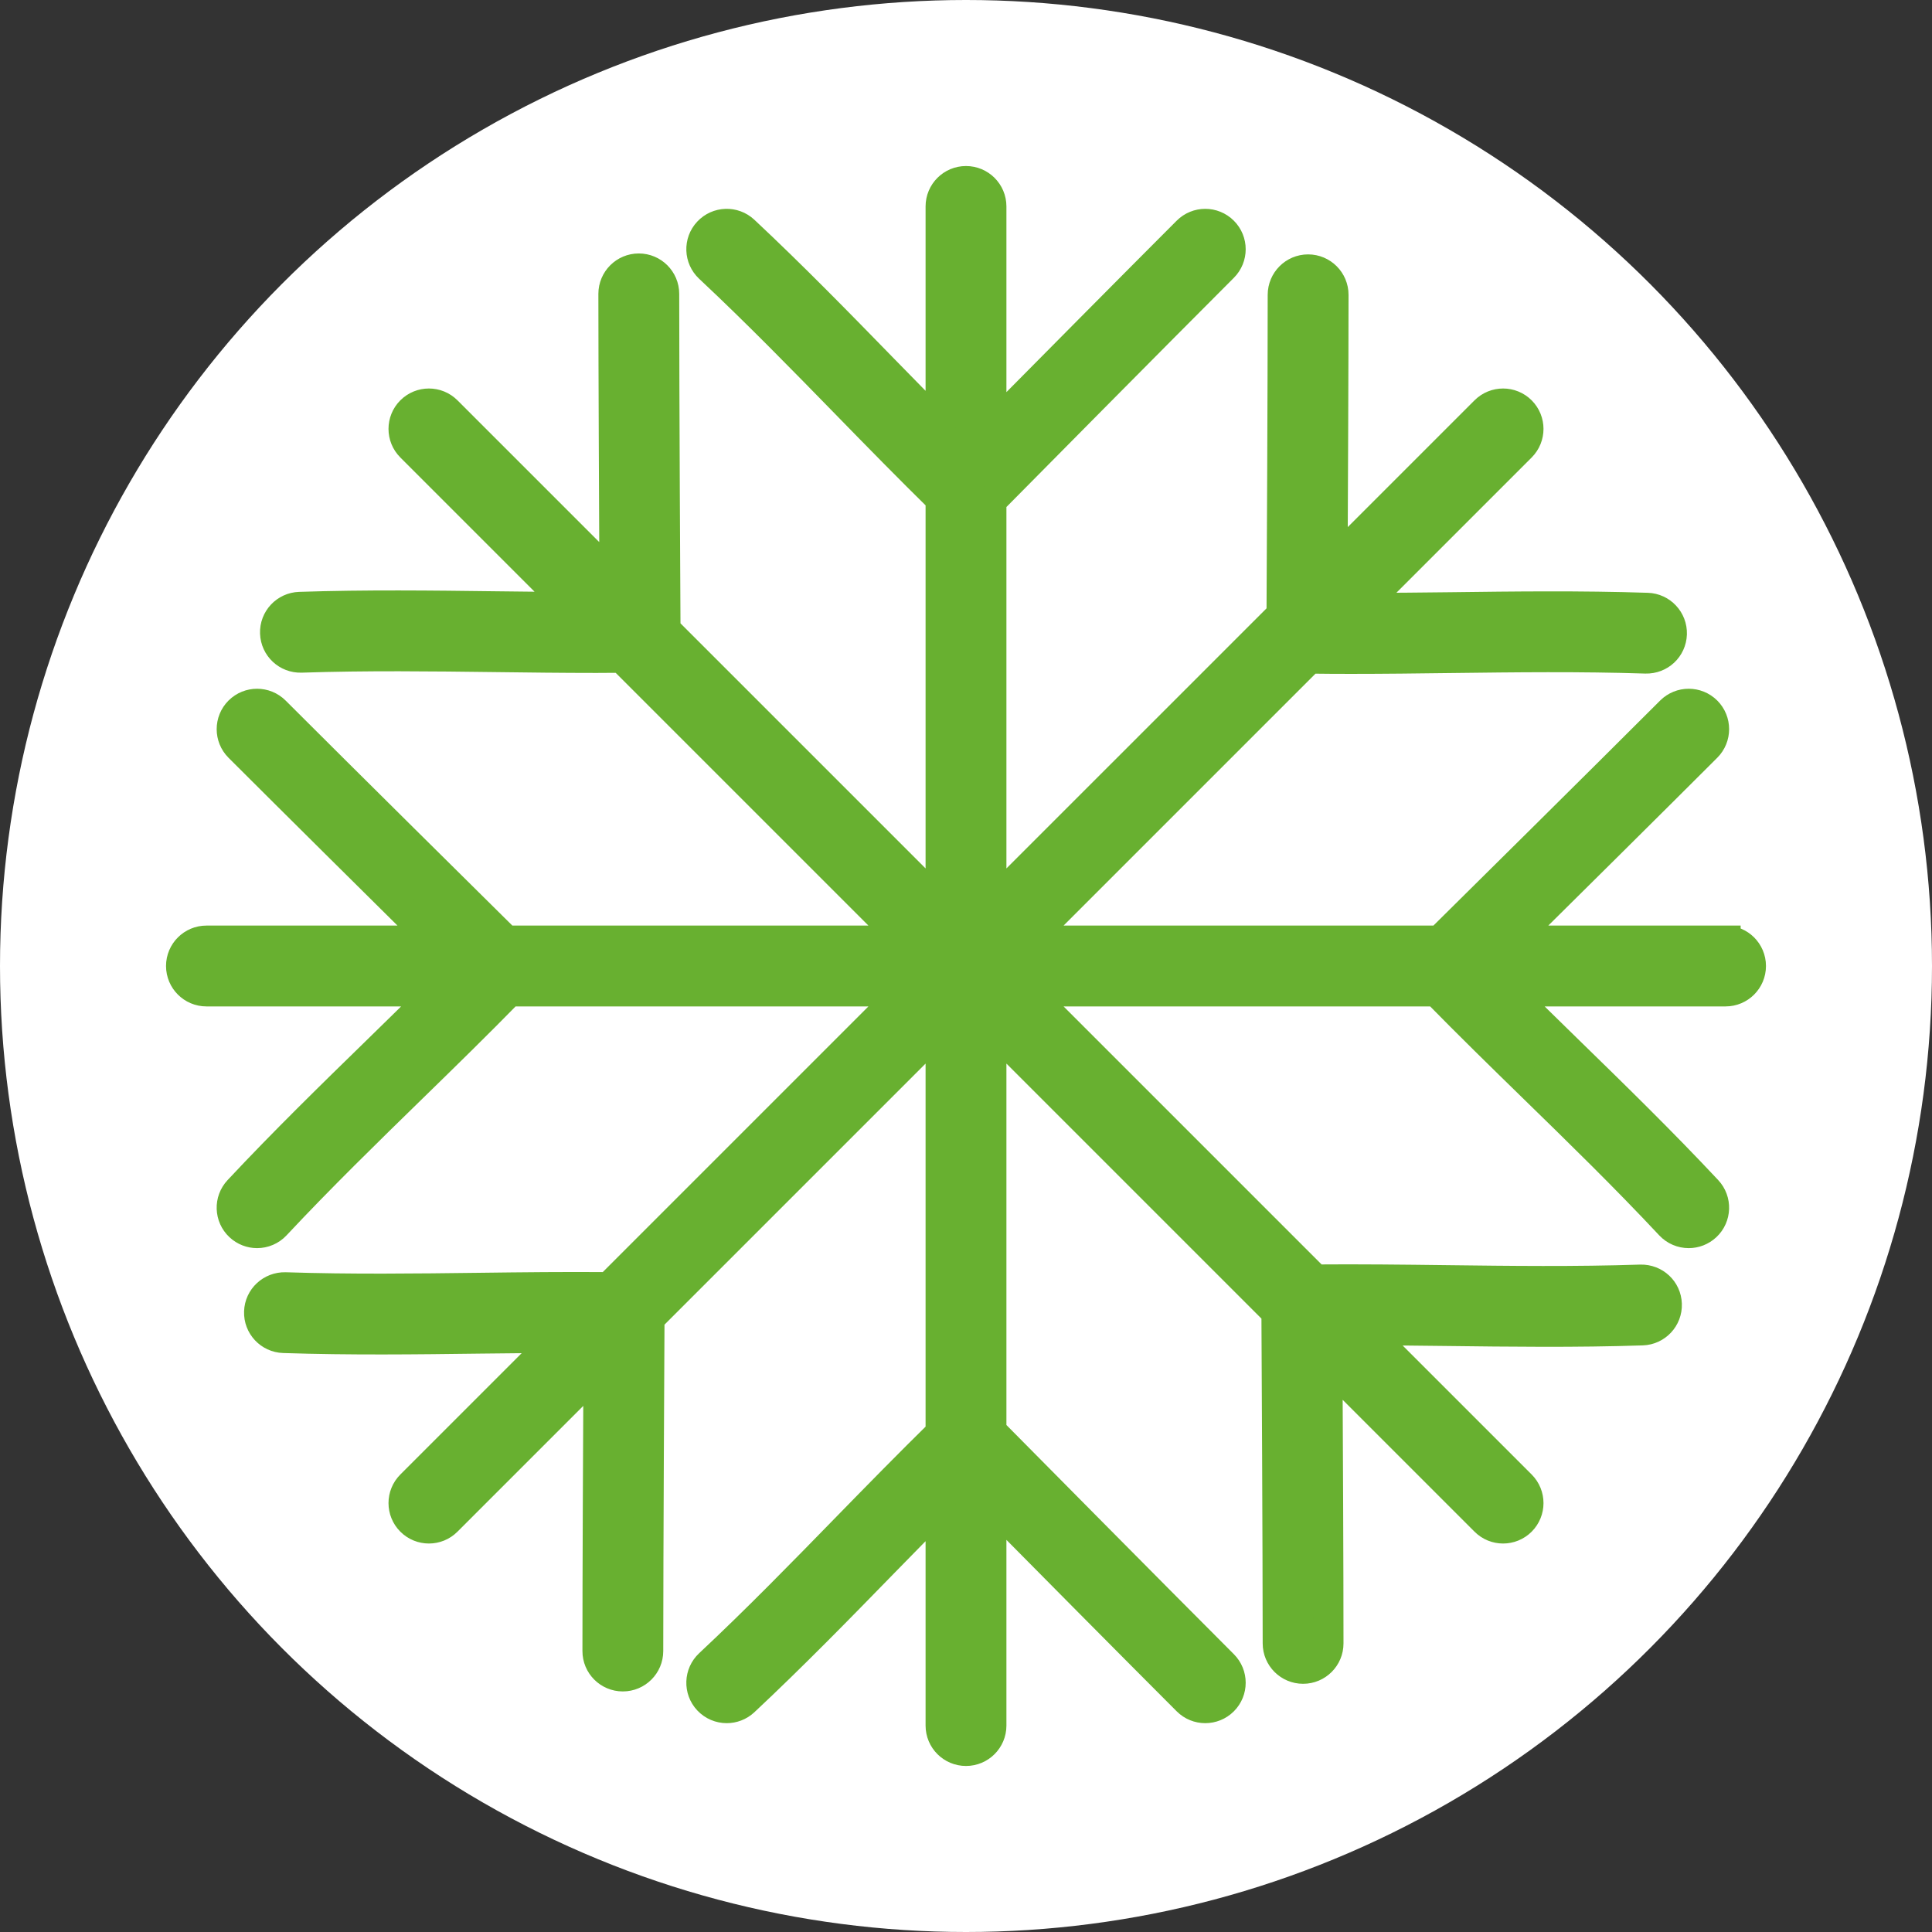
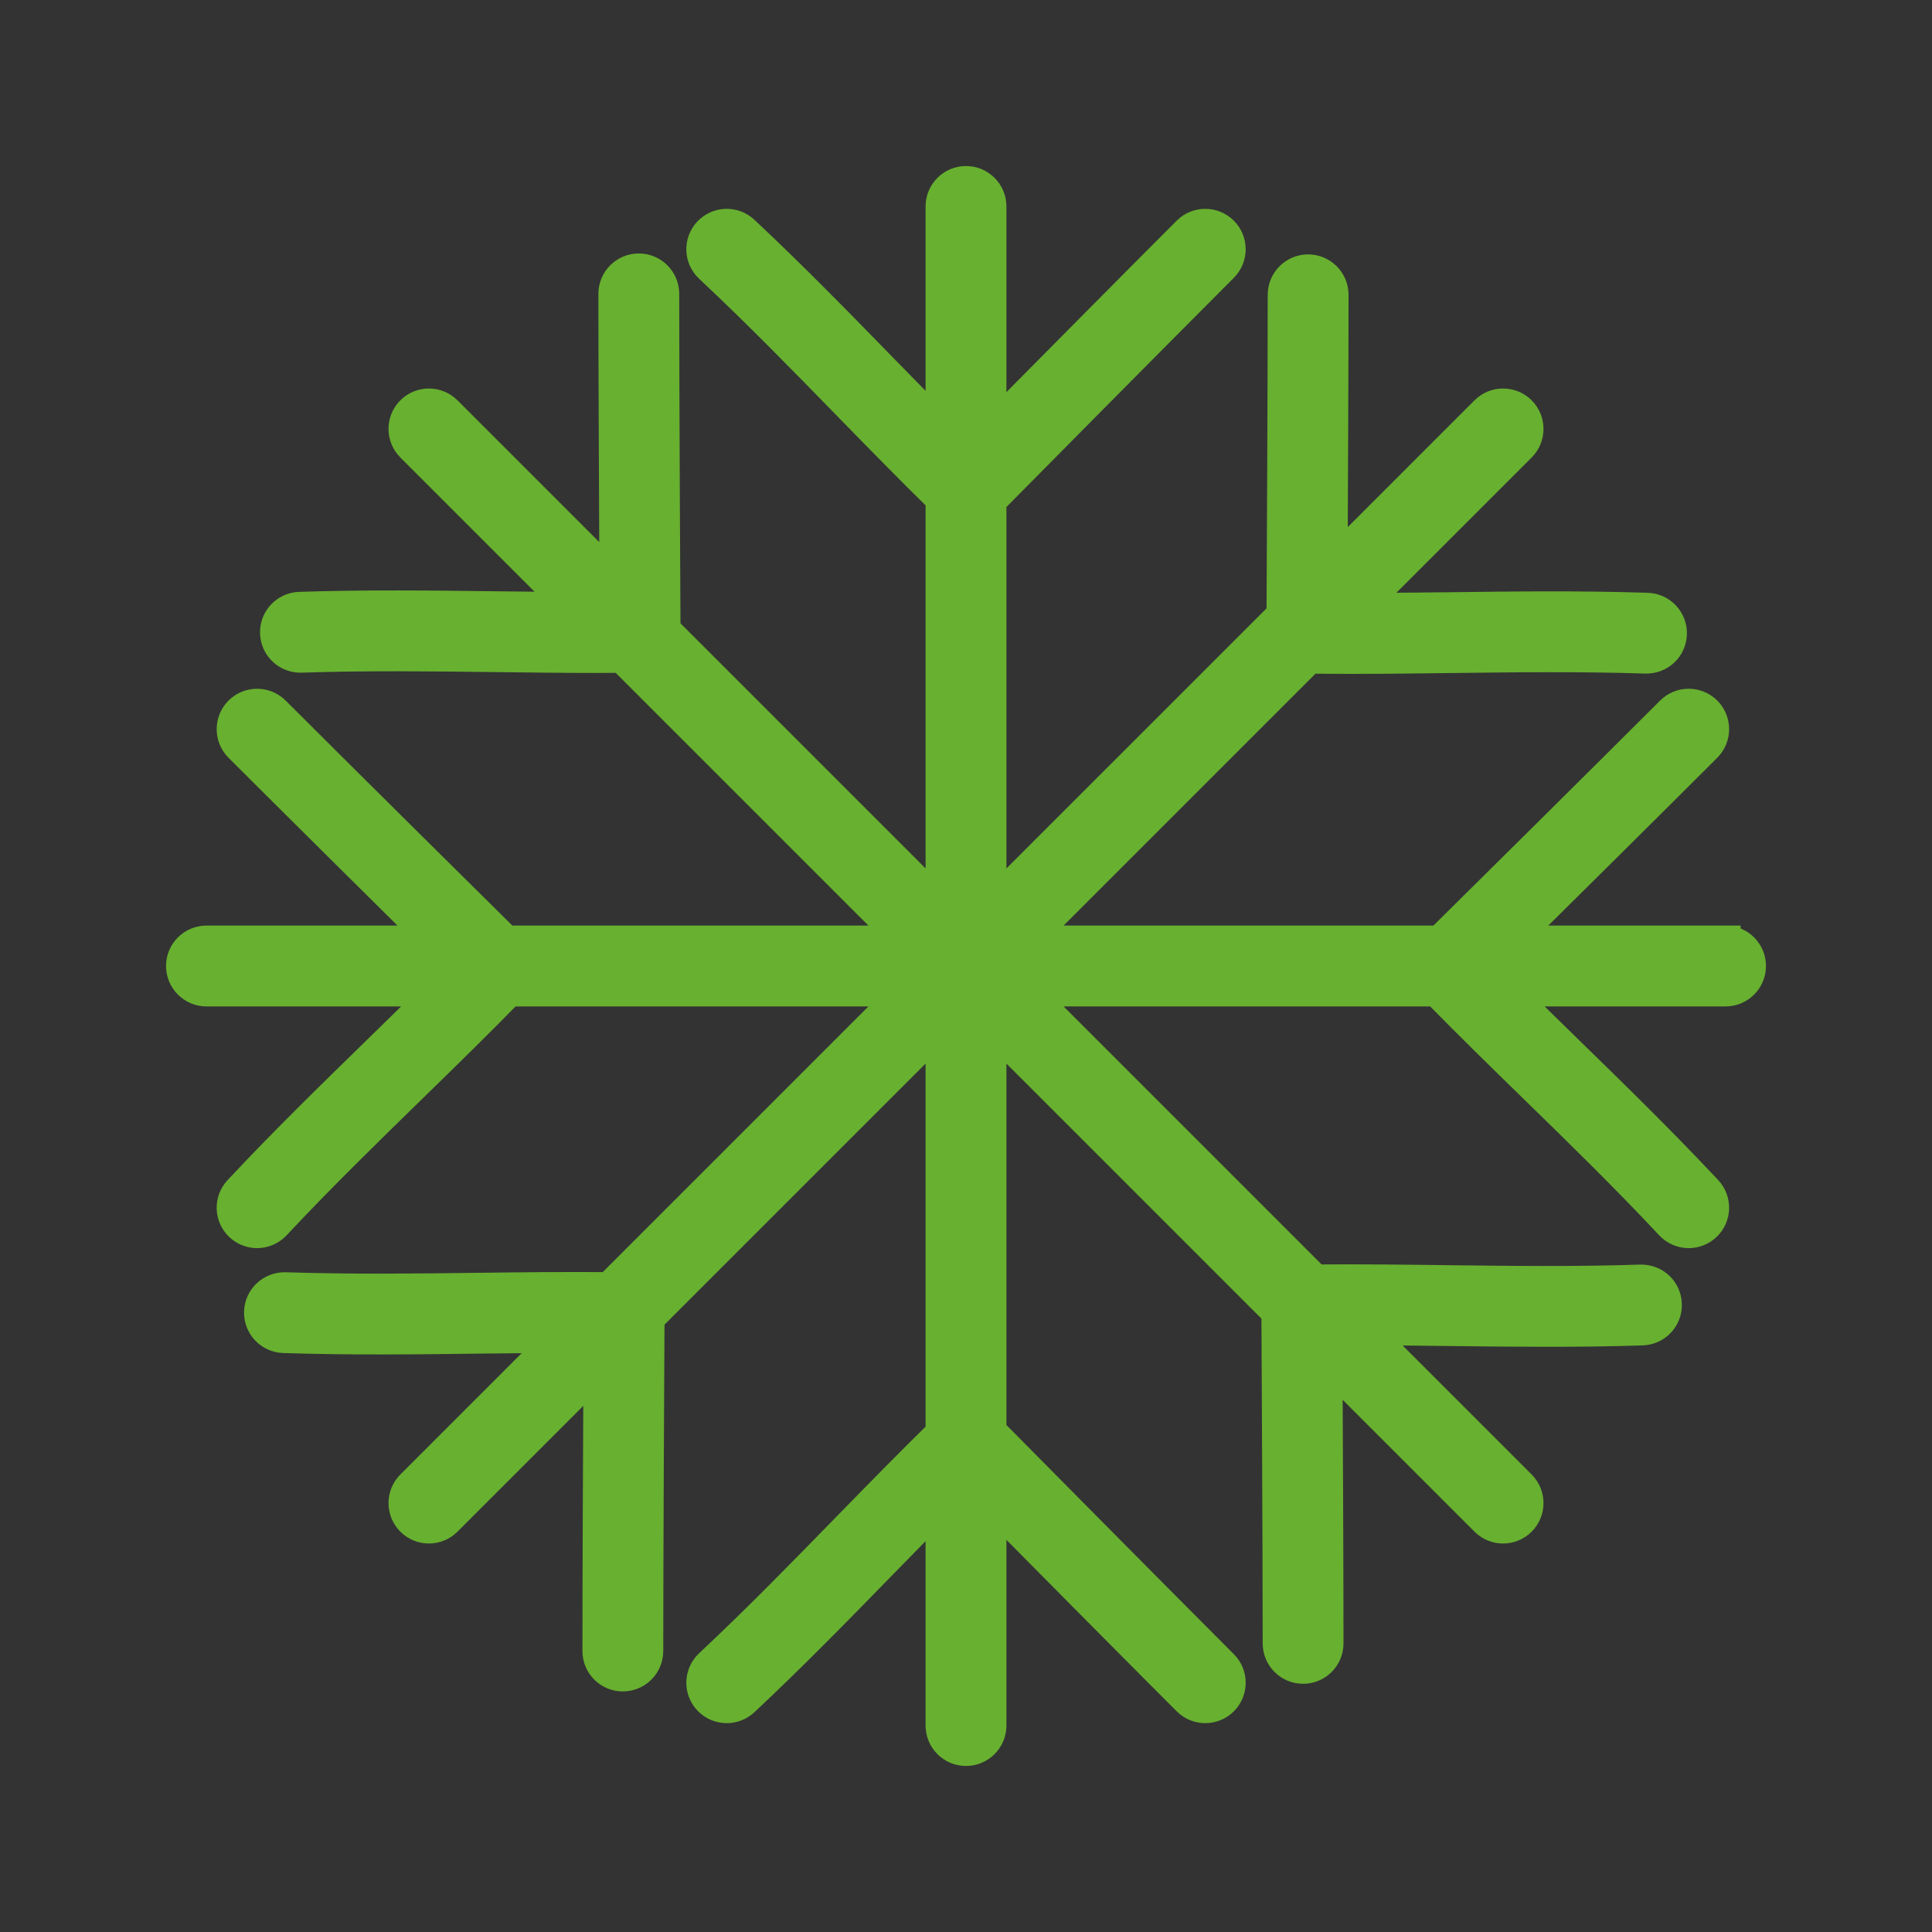
<svg xmlns="http://www.w3.org/2000/svg" width="64px" height="64px" viewBox="0 0 64 64" version="1.1">
  <rect x="0" y="0" width="64" height="64" fill="#333333" stroke="none" />
  <title>toolbar_icon_grey</title>
  <desc>Created with Sketch.</desc>
  <g id="Snowflake-Extension" stroke="none" stroke-width="1" fill="none" fill-rule="evenodd">
    <g id="Group-2" transform="translate(-268, -68)">
      <g id="toolbar_icon_grey" transform="translate(268, 68)">
-         <circle id="container" fill="#FFFFFF" cx="32" cy="32" r="32" />
        <path d="M57.161,31.161 L50.074,31.161 C51.858,29.396 54.809,26.472 56.533,24.748 C56.861,24.42 56.861,23.889 56.534,23.561 C56.206,23.234 55.675,23.234 55.347,23.561 C53.122,25.786 48.844,30.019 47.689,31.161 L34.025,31.161 L43.372,21.814 C43.827,21.82 44.283,21.823 44.74,21.823 C45.864,21.823 46.985,21.809 48.08,21.795 C50.178,21.769 52.349,21.742 54.515,21.813 C54.984,21.825 55.365,21.466 55.381,21.003 C55.396,20.54 55.033,20.152 54.57,20.137 C52.366,20.064 50.177,20.091 48.059,20.118 C47.069,20.13 46.057,20.139 45.044,20.142 L50.385,14.801 C50.712,14.474 50.712,13.943 50.385,13.615 C50.057,13.288 49.526,13.288 49.199,13.615 L44.141,18.673 C44.153,16.147 44.171,12.14 44.172,9.766 C44.172,9.303 43.796,8.927 43.333,8.927 L43.333,8.927 C42.87,8.927 42.495,9.303 42.494,9.766 C42.494,12.797 42.465,18.494 42.455,20.36 L32.839,29.975 L32.839,16.59 C33.846,15.571 38.238,11.132 40.519,8.85 C40.847,8.522 40.847,7.991 40.519,7.664 C40.191,7.336 39.66,7.336 39.333,7.664 C37.582,9.415 34.595,12.431 32.839,14.205 L32.839,6.839 C32.839,6.375 32.463,6 32,6 C31.537,6 31.161,6.375 31.161,6.839 L31.161,14.165 C30.521,13.519 29.886,12.872 29.265,12.236 C27.786,10.719 26.257,9.151 24.647,7.644 C24.309,7.328 23.778,7.345 23.461,7.684 C23.145,8.022 23.163,8.552 23.501,8.869 C25.083,10.35 26.598,11.904 28.064,13.406 C29.069,14.437 30.108,15.498 31.161,16.532 L31.161,29.975 L22.043,20.857 C22.038,20.041 22,13.173 22,9.735 C22,9.272 21.624,8.896 21.161,8.896 C20.698,8.896 20.322,9.272 20.322,9.735 C20.323,12.283 20.344,16.709 20.356,19.17 L14.801,13.615 C14.474,13.288 13.943,13.288 13.615,13.615 C13.288,13.943 13.288,14.474 13.615,14.801 L18.924,20.11 C18.087,20.105 17.254,20.098 16.435,20.087 C14.317,20.06 12.128,20.033 9.924,20.106 C9.461,20.122 9.098,20.509 9.114,20.972 C9.129,21.435 9.514,21.798 9.98,21.783 C12.145,21.711 14.316,21.738 16.414,21.764 C17.509,21.778 18.631,21.792 19.755,21.792 C20.037,21.792 20.319,21.789 20.601,21.787 L29.975,31.161 L16.767,31.161 C15.612,30.019 11.334,25.786 9.109,23.561 C8.781,23.234 8.251,23.234 7.923,23.561 C7.596,23.889 7.596,24.42 7.923,24.748 C9.648,26.472 12.599,29.396 14.382,31.161 L6.839,31.161 C6.376,31.161 6,31.537 6,32 C6,32.463 6.376,32.839 6.839,32.839 L14.505,32.839 C13.833,33.507 13.157,34.17 12.493,34.817 C10.978,36.295 9.41,37.824 7.904,39.434 C7.587,39.772 7.605,40.303 7.943,40.619 C8.105,40.77 8.311,40.846 8.516,40.846 C8.74,40.846 8.963,40.756 9.128,40.58 C10.609,38.998 12.162,37.483 13.664,36.018 C14.722,34.987 15.812,33.921 16.871,32.839 L29.975,32.839 L20.173,42.641 C18.734,42.629 17.288,42.645 15.885,42.663 C13.787,42.689 11.617,42.716 9.451,42.645 C8.988,42.634 8.6,42.992 8.585,43.455 C8.569,43.918 8.932,44.306 9.395,44.321 C11.599,44.394 13.789,44.367 15.907,44.34 C16.758,44.33 17.626,44.322 18.496,44.318 L13.615,49.199 C13.288,49.526 13.288,50.057 13.615,50.385 C13.779,50.549 13.994,50.631 14.208,50.631 C14.423,50.631 14.638,50.549 14.801,50.385 L19.827,45.359 C19.814,47.838 19.794,52.179 19.794,54.692 C19.793,55.156 20.169,55.531 20.632,55.531 L20.632,55.531 C21.095,55.531 21.471,55.156 21.471,54.693 C21.472,51.37 21.507,44.844 21.513,43.673 L31.161,34.025 L31.161,47.468 C30.107,48.503 29.068,49.564 28.062,50.595 C26.597,52.097 25.083,53.65 23.501,55.131 C23.163,55.447 23.145,55.978 23.461,56.316 C23.627,56.493 23.85,56.582 24.074,56.582 C24.279,56.582 24.485,56.507 24.647,56.356 C26.257,54.849 27.785,53.282 29.263,51.766 C29.885,51.129 30.521,50.481 31.161,49.835 L31.161,57.161 C31.161,57.625 31.537,58 32,58 C32.463,58 32.839,57.625 32.839,57.161 L32.839,49.795 C34.595,51.57 37.582,54.585 39.333,56.336 C39.66,56.664 40.191,56.664 40.519,56.337 C40.847,56.009 40.847,55.478 40.519,55.15 C38.238,52.868 33.846,48.429 32.839,47.411 L32.839,34.025 L42.286,43.472 C42.293,44.774 42.327,51.163 42.328,54.439 C42.328,54.902 42.704,55.278 43.167,55.278 C43.63,55.278 44.006,54.902 44.005,54.439 C44.005,51.943 43.985,47.646 43.972,45.158 L49.199,50.385 C49.362,50.549 49.577,50.631 49.792,50.631 C50.006,50.631 50.221,50.549 50.385,50.385 C50.712,50.057 50.712,49.526 50.385,49.199 L45.25,44.064 C46.138,44.068 47.024,44.076 47.893,44.087 C50.01,44.113 52.199,44.141 54.404,44.068 C54.867,44.052 55.23,43.665 55.214,43.202 C55.199,42.739 54.817,42.381 54.348,42.391 C52.182,42.463 50.012,42.436 47.914,42.41 C46.494,42.392 45.03,42.375 43.573,42.387 L34.025,32.839 L47.585,32.839 C48.645,33.921 49.735,34.987 50.792,36.018 C52.295,37.483 53.848,38.998 55.328,40.58 C55.493,40.756 55.716,40.846 55.941,40.846 C56.146,40.846 56.352,40.77 56.514,40.619 C56.852,40.303 56.869,39.772 56.553,39.434 C55.046,37.824 53.479,36.295 51.963,34.817 C51.299,34.17 50.624,33.507 49.951,32.839 L57.161,32.839 C57.625,32.839 58,32.463 58,32 C58,31.537 57.625,31.161 57.161,31.161" id="icon" stroke="#68B030" fill="#68B030" stroke-linecap="square" stroke-linejoin="bevel" />
      </g>
    </g>
  </g>
</svg>